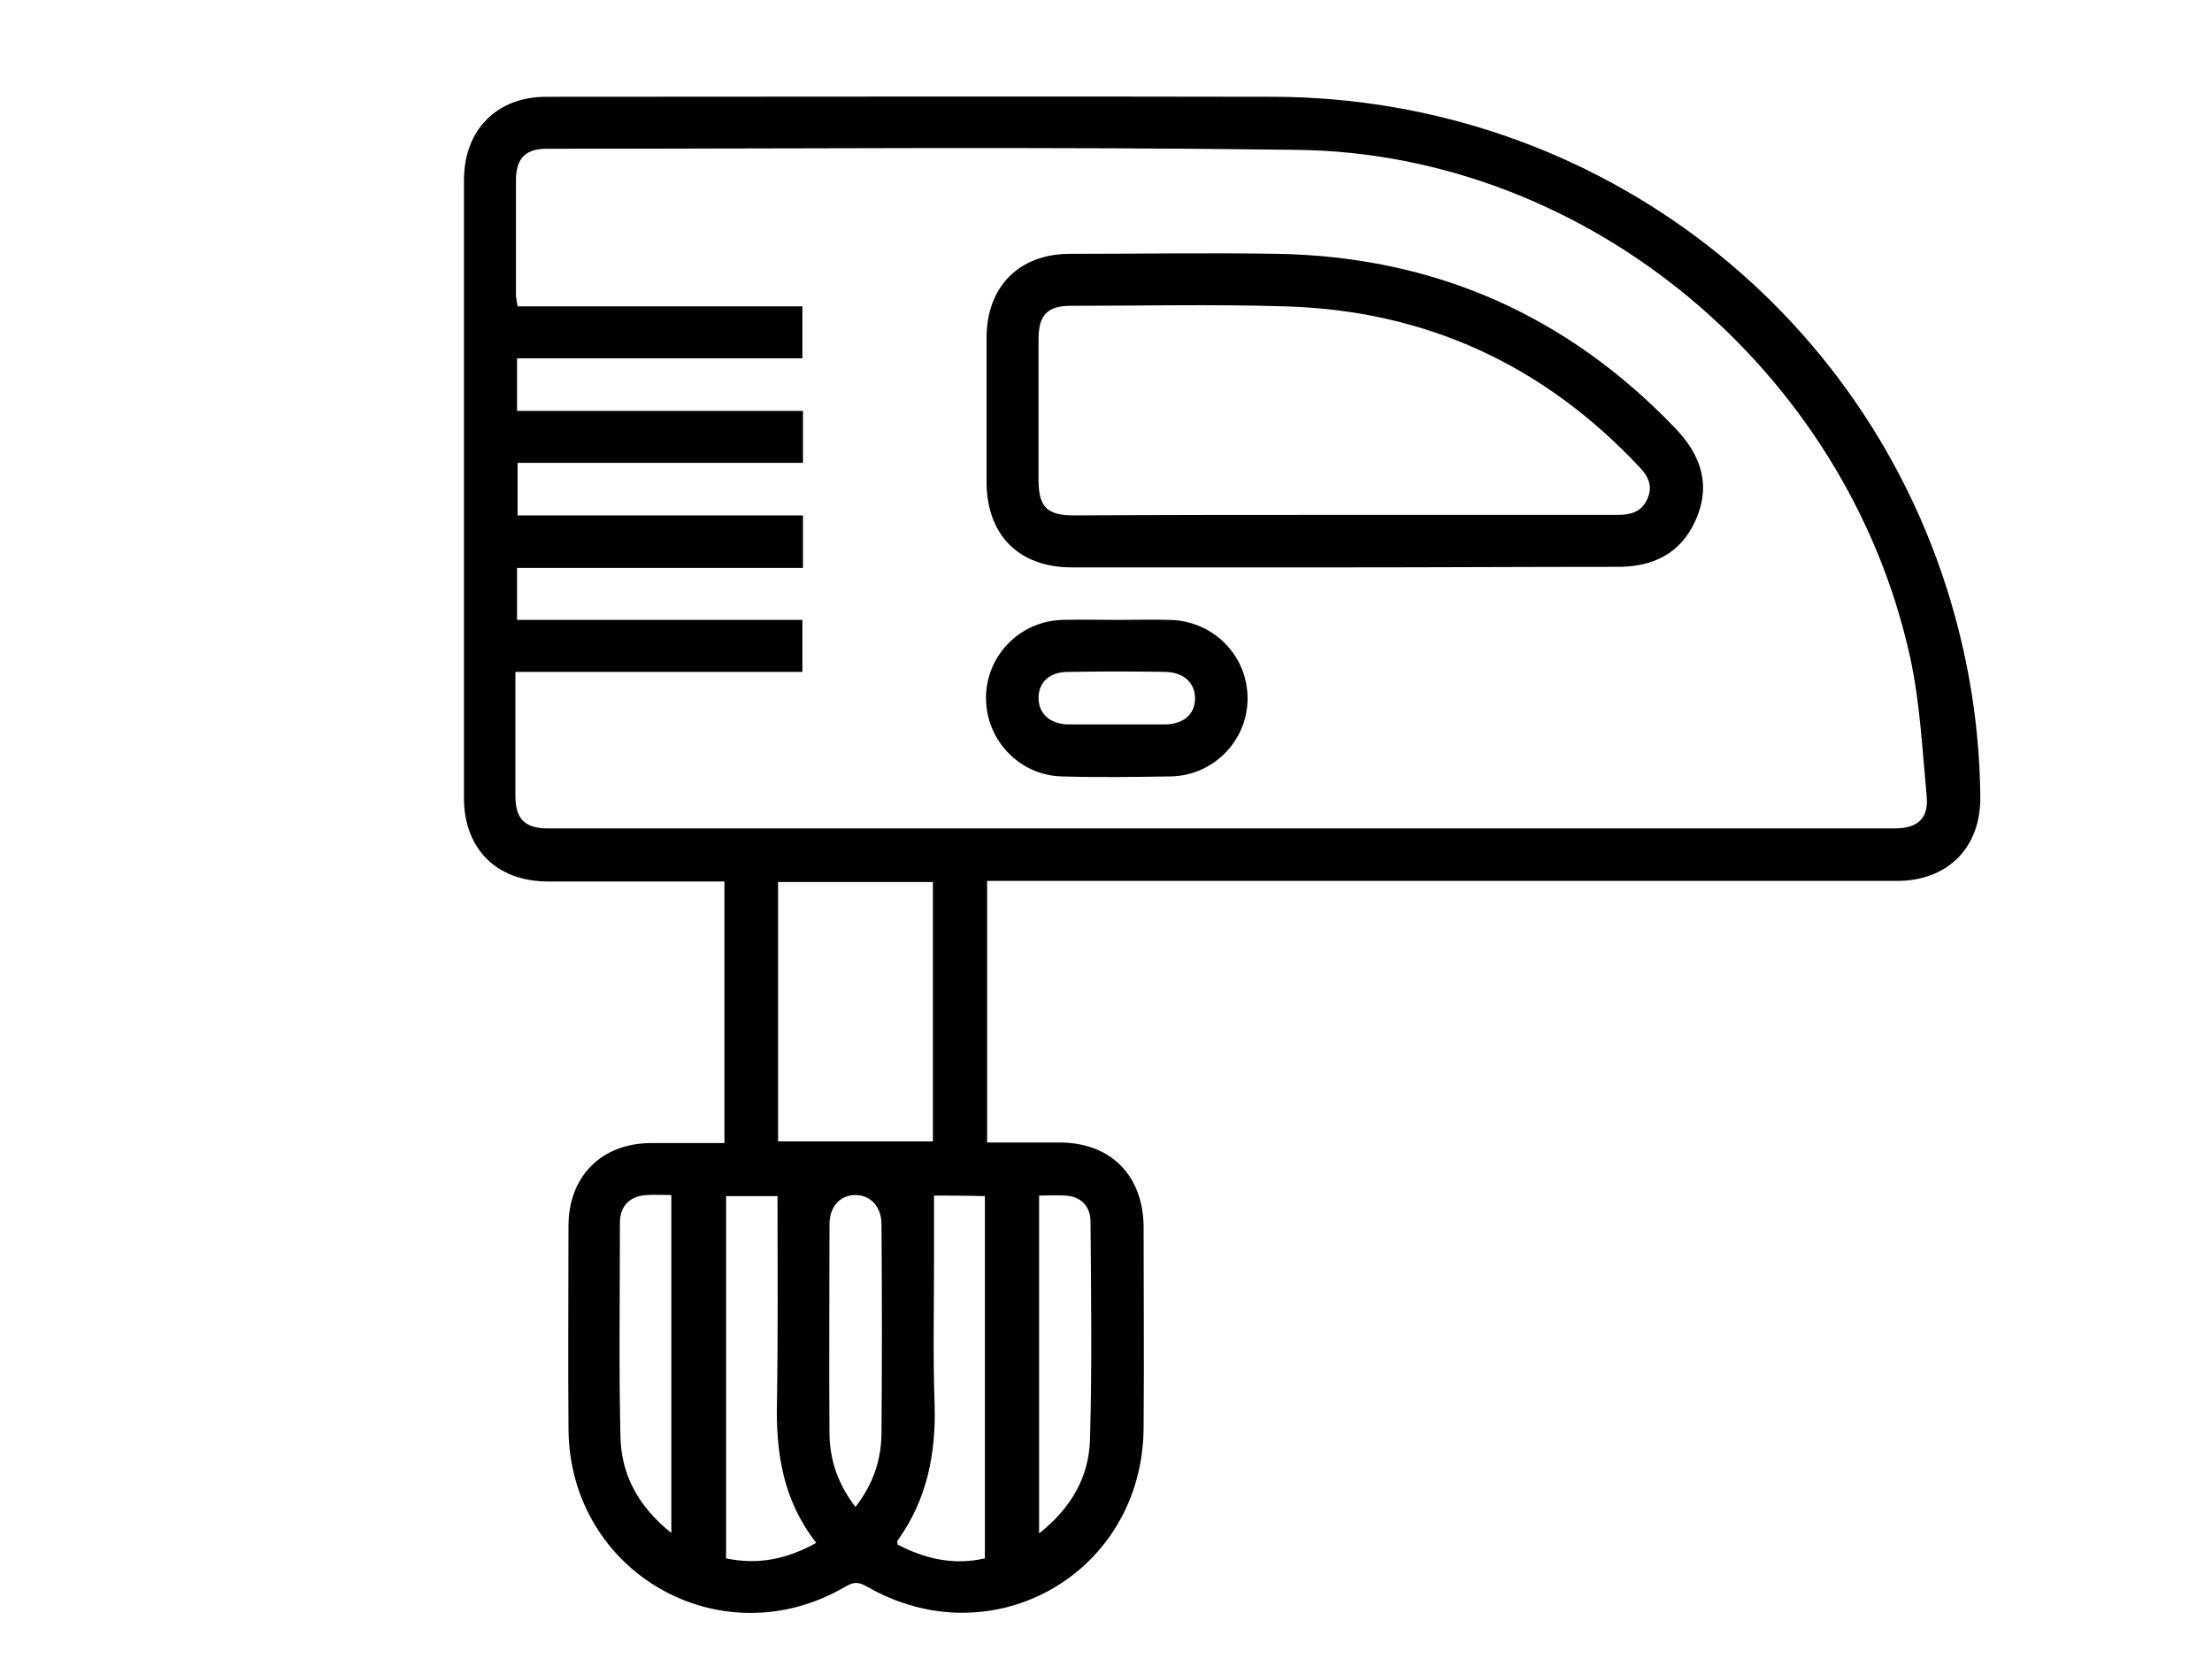
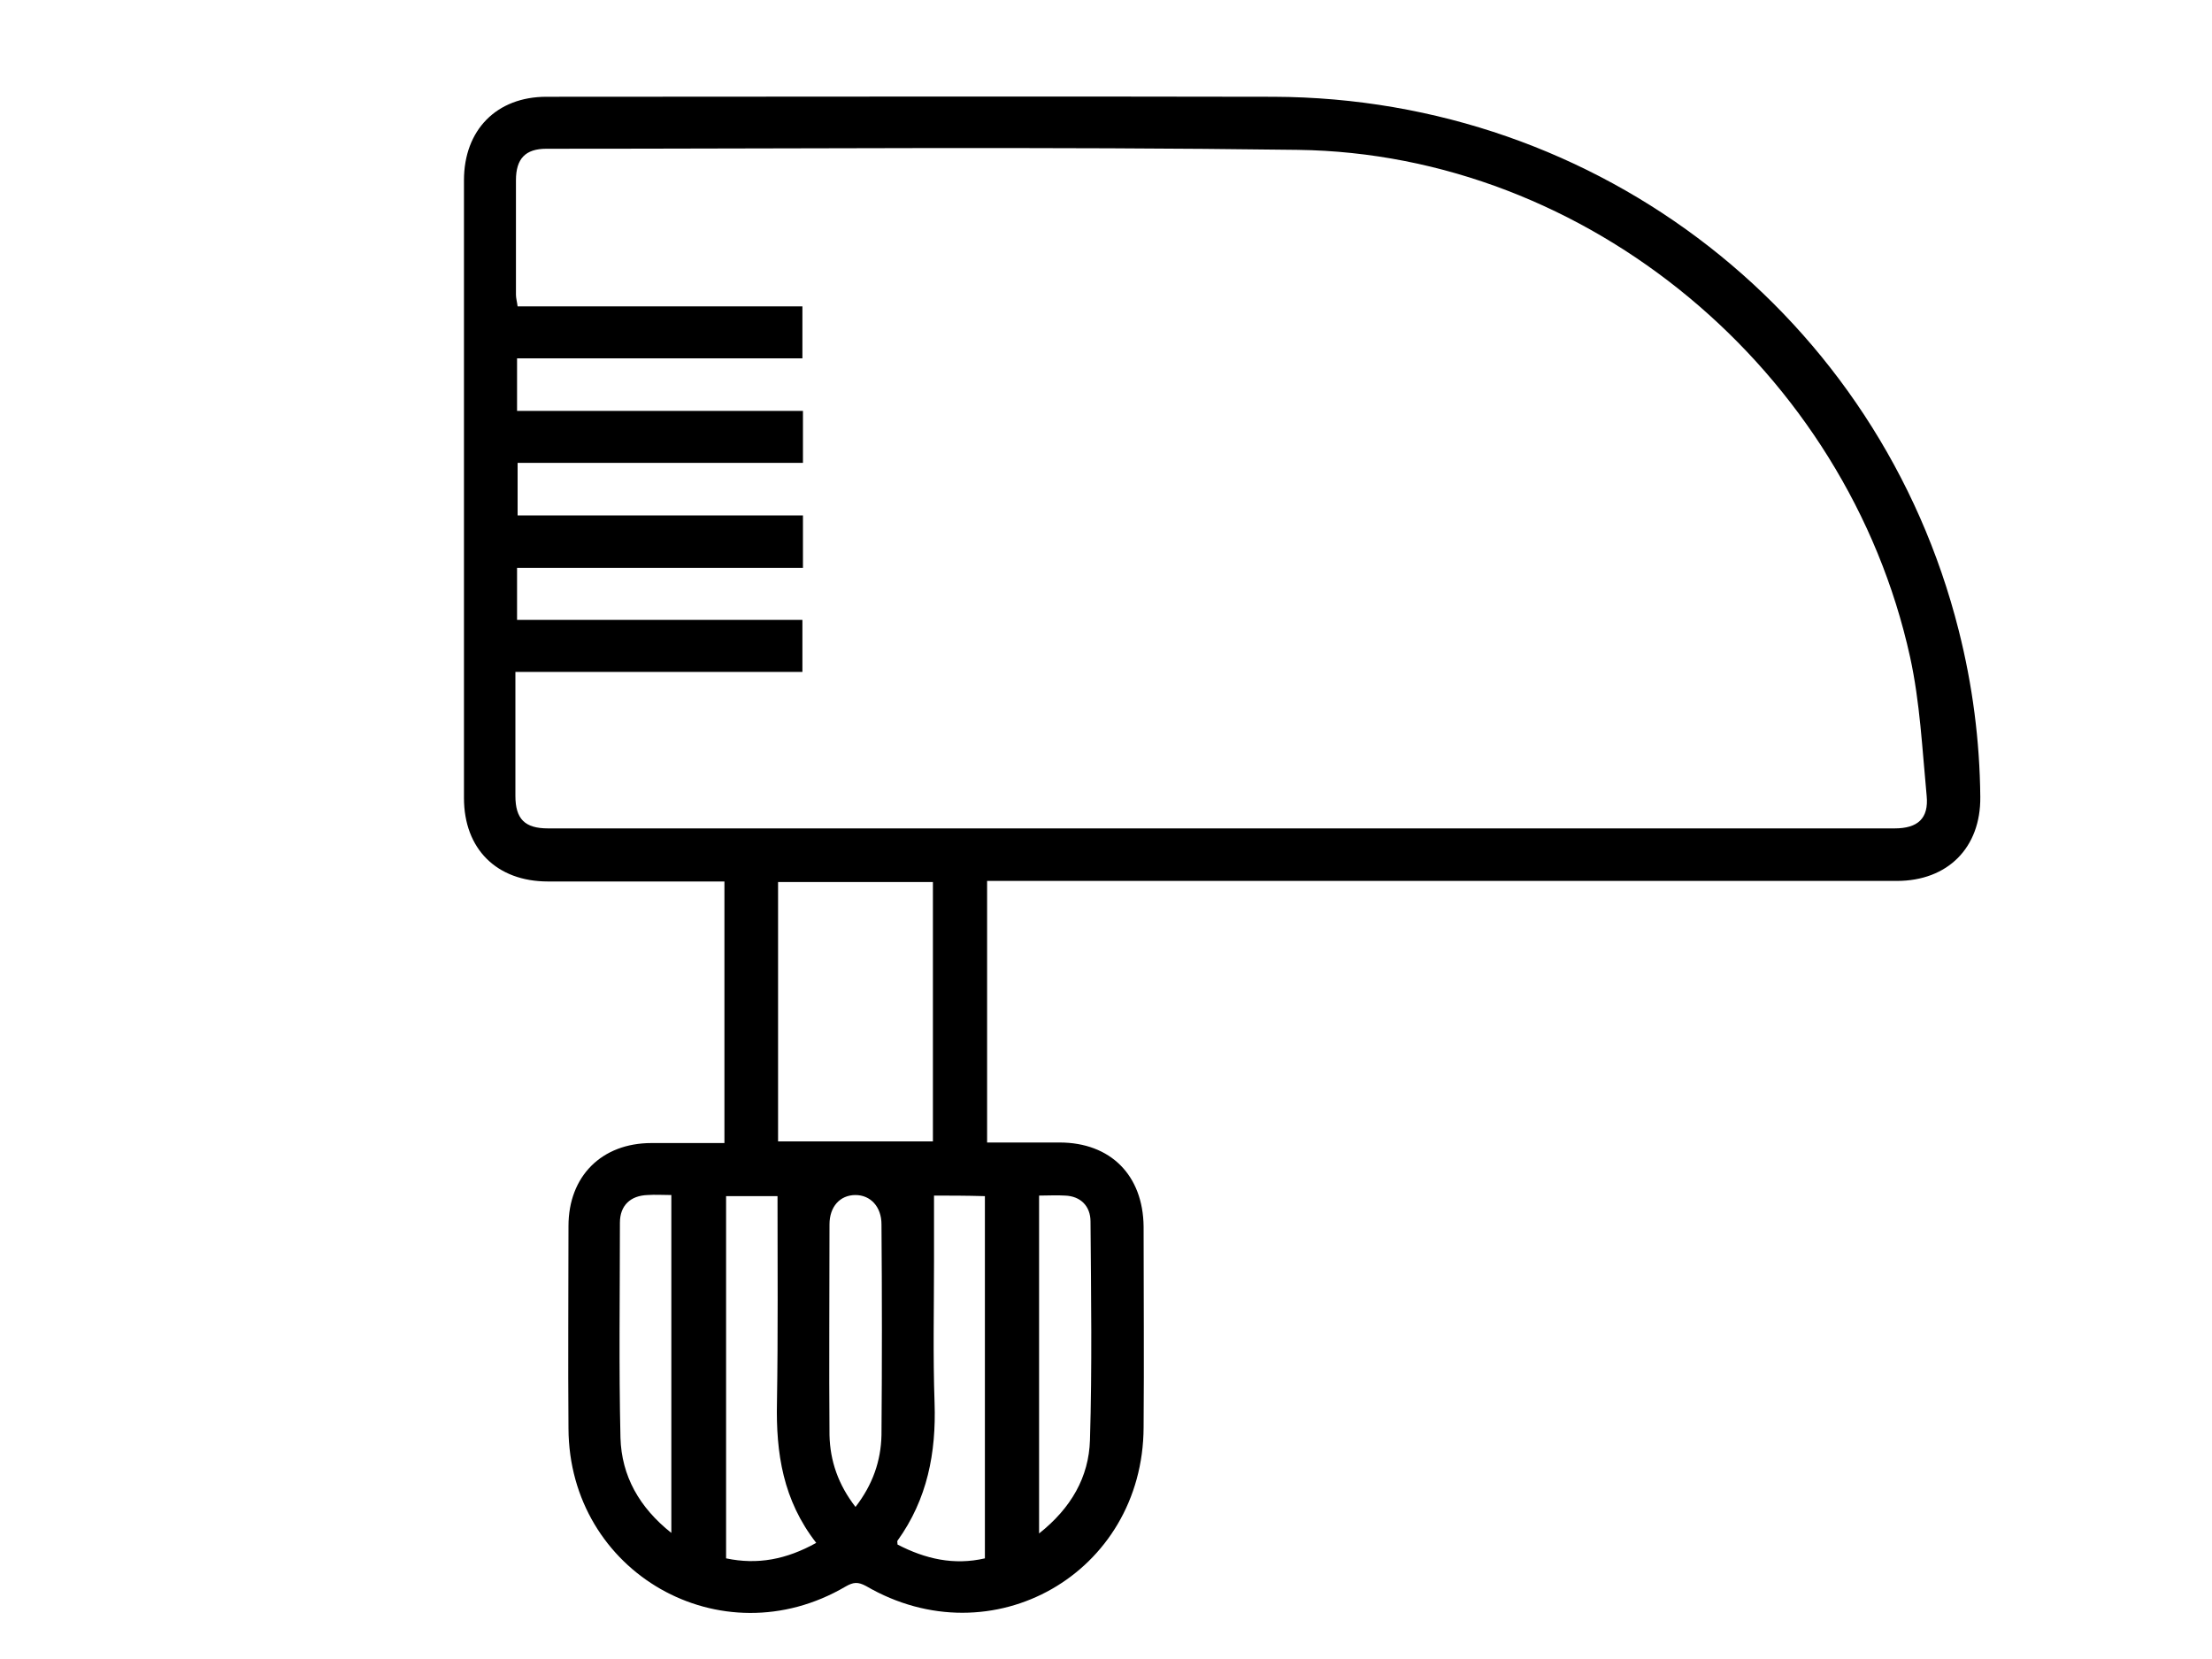
<svg xmlns="http://www.w3.org/2000/svg" version="1.1" id="Layer_1" x="0px" y="0px" viewBox="0 0 400 300" style="enable-background:new 0 0 400 300;" xml:space="preserve">
  <g>
-     <path d="M178.5,159.3c0,16,0,31.5,0,47.3c4.4,0,8.8,0,13.1,0c9.2,0,15.1,5.9,15.2,15.2c0,12.1,0.1,24.2,0,36.3   c-0.1,26.4-27.4,42-50.2,28.7c-1.5-0.8-2.3-0.7-3.7,0.1c-22.5,13.2-50-2.5-50.1-28.6c-0.1-12.2,0-24.4,0-36.6c0-9,6-15,15-15   c4.3,0,8.6,0,13.2,0c0-15.8,0-31.4,0-47.3c-3.3,0-6.7,0-10,0c-7.3,0-14.6,0-21.9,0c-9.3,0-15.2-5.9-15.2-15.1   c0-37.2,0-74.5,0-111.7c0-9.1,5.9-15.1,14.9-15.1c43.8,0,87.7-0.1,131.5,0c59,0.2,109.6,39.8,123.9,96.5c2.5,9.9,3.8,19.9,3.9,30.1   c0.1,9.2-5.9,15.2-15.1,15.2c-53.6,0-107.2,0-160.8,0C181,159.3,179.8,159.3,178.5,159.3z M93.2,121.5c0,7.7,0,15.1,0,22.4   c0,4.2,1.7,5.9,5.9,5.9c81.2,0,162.3,0,243.5,0c4.2,0,6.2-1.8,5.8-5.9c-0.8-8.4-1.2-16.9-3-25.1C334,67,287.1,27.8,234.7,27.1   c-45.3-0.6-90.6-0.2-135.9-0.2c-3.8,0-5.5,1.8-5.5,5.7c0,6.9,0,13.8,0,20.7c0,0.6,0.2,1.3,0.3,2.1c17.3,0,34.4,0,51.5,0   c0,3.2,0,6.2,0,9.4c-17.3,0-34.4,0-51.6,0c0,3.2,0,6.2,0,9.5c17.4,0,34.5,0,51.7,0c0,3.2,0,6.2,0,9.4c-17.3,0-34.5,0-51.6,0   c0,3.3,0,6.3,0,9.5c17.3,0,34.4,0,51.6,0c0,3.2,0,6.2,0,9.5c-17.4,0-34.5,0-51.7,0c0,3.2,0,6.2,0,9.4c17.3,0,34.5,0,51.6,0   c0,3.3,0,6.3,0,9.4C127.7,121.5,110.7,121.5,93.2,121.5z M140.7,159.5c0,15.8,0,31.4,0,46.9c9.5,0,18.8,0,28,0   c0-15.8,0-31.3,0-46.9C159.3,159.5,150.1,159.5,140.7,159.5z M147.6,279c-6-7.7-7.3-16.2-7.1-25.4c0.2-12.4,0.1-24.9,0.1-37.3   c-2.9,0-6.1,0-9.3,0c0,21.9,0,43.6,0,65.5C137,283,142.2,282,147.6,279z M168.9,216.2c0,4,0,7.9,0,11.8c0,8.6-0.2,17.1,0.1,25.7   c0.3,9-1.3,17.4-6.7,24.9c-0.1,0.1,0,0.3,0,0.7c5,2.6,10.2,3.8,15.8,2.5c0-22,0-43.8,0-65.5C174.7,216.2,171.6,216.2,168.9,216.2z    M121.4,277.2c0-20.7,0-40.8,0-61.1c-1.6,0-2.9-0.1-4.3,0c-3.1,0.1-5,1.9-5,5c0,13-0.2,26,0.1,38.9   C112.4,266.9,115.6,272.6,121.4,277.2z M187.9,277.3c5.8-4.6,9-10.2,9.2-16.9c0.4-13.2,0.2-26.4,0.1-39.5c0-2.8-1.8-4.6-4.6-4.7   c-1.5-0.1-3.1,0-4.7,0C187.9,236.5,187.9,256.5,187.9,277.3z M154.7,272.5c3.1-4,4.6-8.3,4.7-13c0.1-12.7,0.1-25.4,0-38.1   c0-3.2-2-5.3-4.7-5.3c-2.8,0-4.7,2.1-4.7,5.3c0,12.7-0.1,25.4,0,38.1C150.1,264.2,151.6,268.5,154.7,272.5z" />
-     <path d="M243.1,102.6c-16.4,0-32.9,0-49.3,0c-9.6,0-15.4-5.9-15.4-15.5c0-8.7,0-17.3,0-26c0-9.3,5.9-15.2,15.1-15.2   c12.5,0,25-0.2,37.5,0c28.4,0.5,52.4,11.1,72,31.6c4.6,4.8,6.4,10.2,3.7,16.4c-2.7,6.2-7.8,8.7-14.5,8.6   C275.8,102.5,259.4,102.6,243.1,102.6z M242.7,93.1c16.6,0,33.3,0,49.9,0c2.4,0,4.3-0.6,5.3-2.9c1-2.2,0.2-4-1.3-5.6   c-17.4-18.6-38.8-28.5-64.3-29.2c-12.9-0.4-25.8-0.1-38.7-0.1c-4.2,0-5.8,1.7-5.8,6c0,8.5,0,16.9,0,25.4c0,5,1.5,6.5,6.5,6.5   C210.5,93.1,226.6,93.1,242.7,93.1z" />
-     <path d="M202.2,112.1c3.1,0,6.3-0.1,9.4,0c7.9,0.2,14,6.5,14,14.2c0,7.6-6.1,13.9-13.8,14.1c-6.6,0.1-13.2,0.2-19.8,0   c-7.7-0.2-13.7-6.6-13.7-14.2c0-7.6,6.1-13.9,13.8-14.1C195.5,112,198.8,112.1,202.2,112.1z M202.2,131c2.9,0,5.7,0,8.6,0   c3.3-0.1,5.3-1.9,5.3-4.7c0-2.8-2-4.7-5.3-4.8c-5.9-0.1-11.8-0.1-17.7,0c-3.3,0-5.3,1.9-5.3,4.7c0,2.8,2,4.7,5.3,4.8   C196.1,131,199.2,131,202.2,131z" />
+     <path d="M178.5,159.3c0,16,0,31.5,0,47.3c4.4,0,8.8,0,13.1,0c9.2,0,15.1,5.9,15.2,15.2c0,12.1,0.1,24.2,0,36.3   c-0.1,26.4-27.4,42-50.2,28.7c-1.5-0.8-2.3-0.7-3.7,0.1c-22.5,13.2-50-2.5-50.1-28.6c-0.1-12.2,0-24.4,0-36.6c0-9,6-15,15-15   c4.3,0,8.6,0,13.2,0c0-15.8,0-31.4,0-47.3c-3.3,0-6.7,0-10,0c-7.3,0-14.6,0-21.9,0c-9.3,0-15.2-5.9-15.2-15.1   c0-37.2,0-74.5,0-111.7c0-9.1,5.9-15.1,14.9-15.1c43.8,0,87.7-0.1,131.5,0c59,0.2,109.6,39.8,123.9,96.5c2.5,9.9,3.8,19.9,3.9,30.1   c0.1,9.2-5.9,15.2-15.1,15.2c-53.6,0-107.2,0-160.8,0C181,159.3,179.8,159.3,178.5,159.3z M93.2,121.5c0,7.7,0,15.1,0,22.4   c0,4.2,1.7,5.9,5.9,5.9c81.2,0,162.3,0,243.5,0c4.2,0,6.2-1.8,5.8-5.9c-0.8-8.4-1.2-16.9-3-25.1C334,67,287.1,27.8,234.7,27.1   c-45.3-0.6-90.6-0.2-135.9-0.2c-3.8,0-5.5,1.8-5.5,5.7c0,6.9,0,13.8,0,20.7c0,0.6,0.2,1.3,0.3,2.1c17.3,0,34.4,0,51.5,0   c0,3.2,0,6.2,0,9.4c-17.3,0-34.4,0-51.6,0c0,3.2,0,6.2,0,9.5c17.4,0,34.5,0,51.7,0c0,3.2,0,6.2,0,9.4c-17.3,0-34.5,0-51.6,0   c0,3.3,0,6.3,0,9.5c17.3,0,34.4,0,51.6,0c0,3.2,0,6.2,0,9.5c-17.4,0-34.5,0-51.7,0c0,3.2,0,6.2,0,9.4c17.3,0,34.5,0,51.6,0   c0,3.3,0,6.3,0,9.4C127.7,121.5,110.7,121.5,93.2,121.5z M140.7,159.5c0,15.8,0,31.4,0,46.9c9.5,0,18.8,0,28,0   c0-15.8,0-31.3,0-46.9C159.3,159.5,150.1,159.5,140.7,159.5M147.6,279c-6-7.7-7.3-16.2-7.1-25.4c0.2-12.4,0.1-24.9,0.1-37.3   c-2.9,0-6.1,0-9.3,0c0,21.9,0,43.6,0,65.5C137,283,142.2,282,147.6,279z M168.9,216.2c0,4,0,7.9,0,11.8c0,8.6-0.2,17.1,0.1,25.7   c0.3,9-1.3,17.4-6.7,24.9c-0.1,0.1,0,0.3,0,0.7c5,2.6,10.2,3.8,15.8,2.5c0-22,0-43.8,0-65.5C174.7,216.2,171.6,216.2,168.9,216.2z    M121.4,277.2c0-20.7,0-40.8,0-61.1c-1.6,0-2.9-0.1-4.3,0c-3.1,0.1-5,1.9-5,5c0,13-0.2,26,0.1,38.9   C112.4,266.9,115.6,272.6,121.4,277.2z M187.9,277.3c5.8-4.6,9-10.2,9.2-16.9c0.4-13.2,0.2-26.4,0.1-39.5c0-2.8-1.8-4.6-4.6-4.7   c-1.5-0.1-3.1,0-4.7,0C187.9,236.5,187.9,256.5,187.9,277.3z M154.7,272.5c3.1-4,4.6-8.3,4.7-13c0.1-12.7,0.1-25.4,0-38.1   c0-3.2-2-5.3-4.7-5.3c-2.8,0-4.7,2.1-4.7,5.3c0,12.7-0.1,25.4,0,38.1C150.1,264.2,151.6,268.5,154.7,272.5z" />
  </g>
</svg>